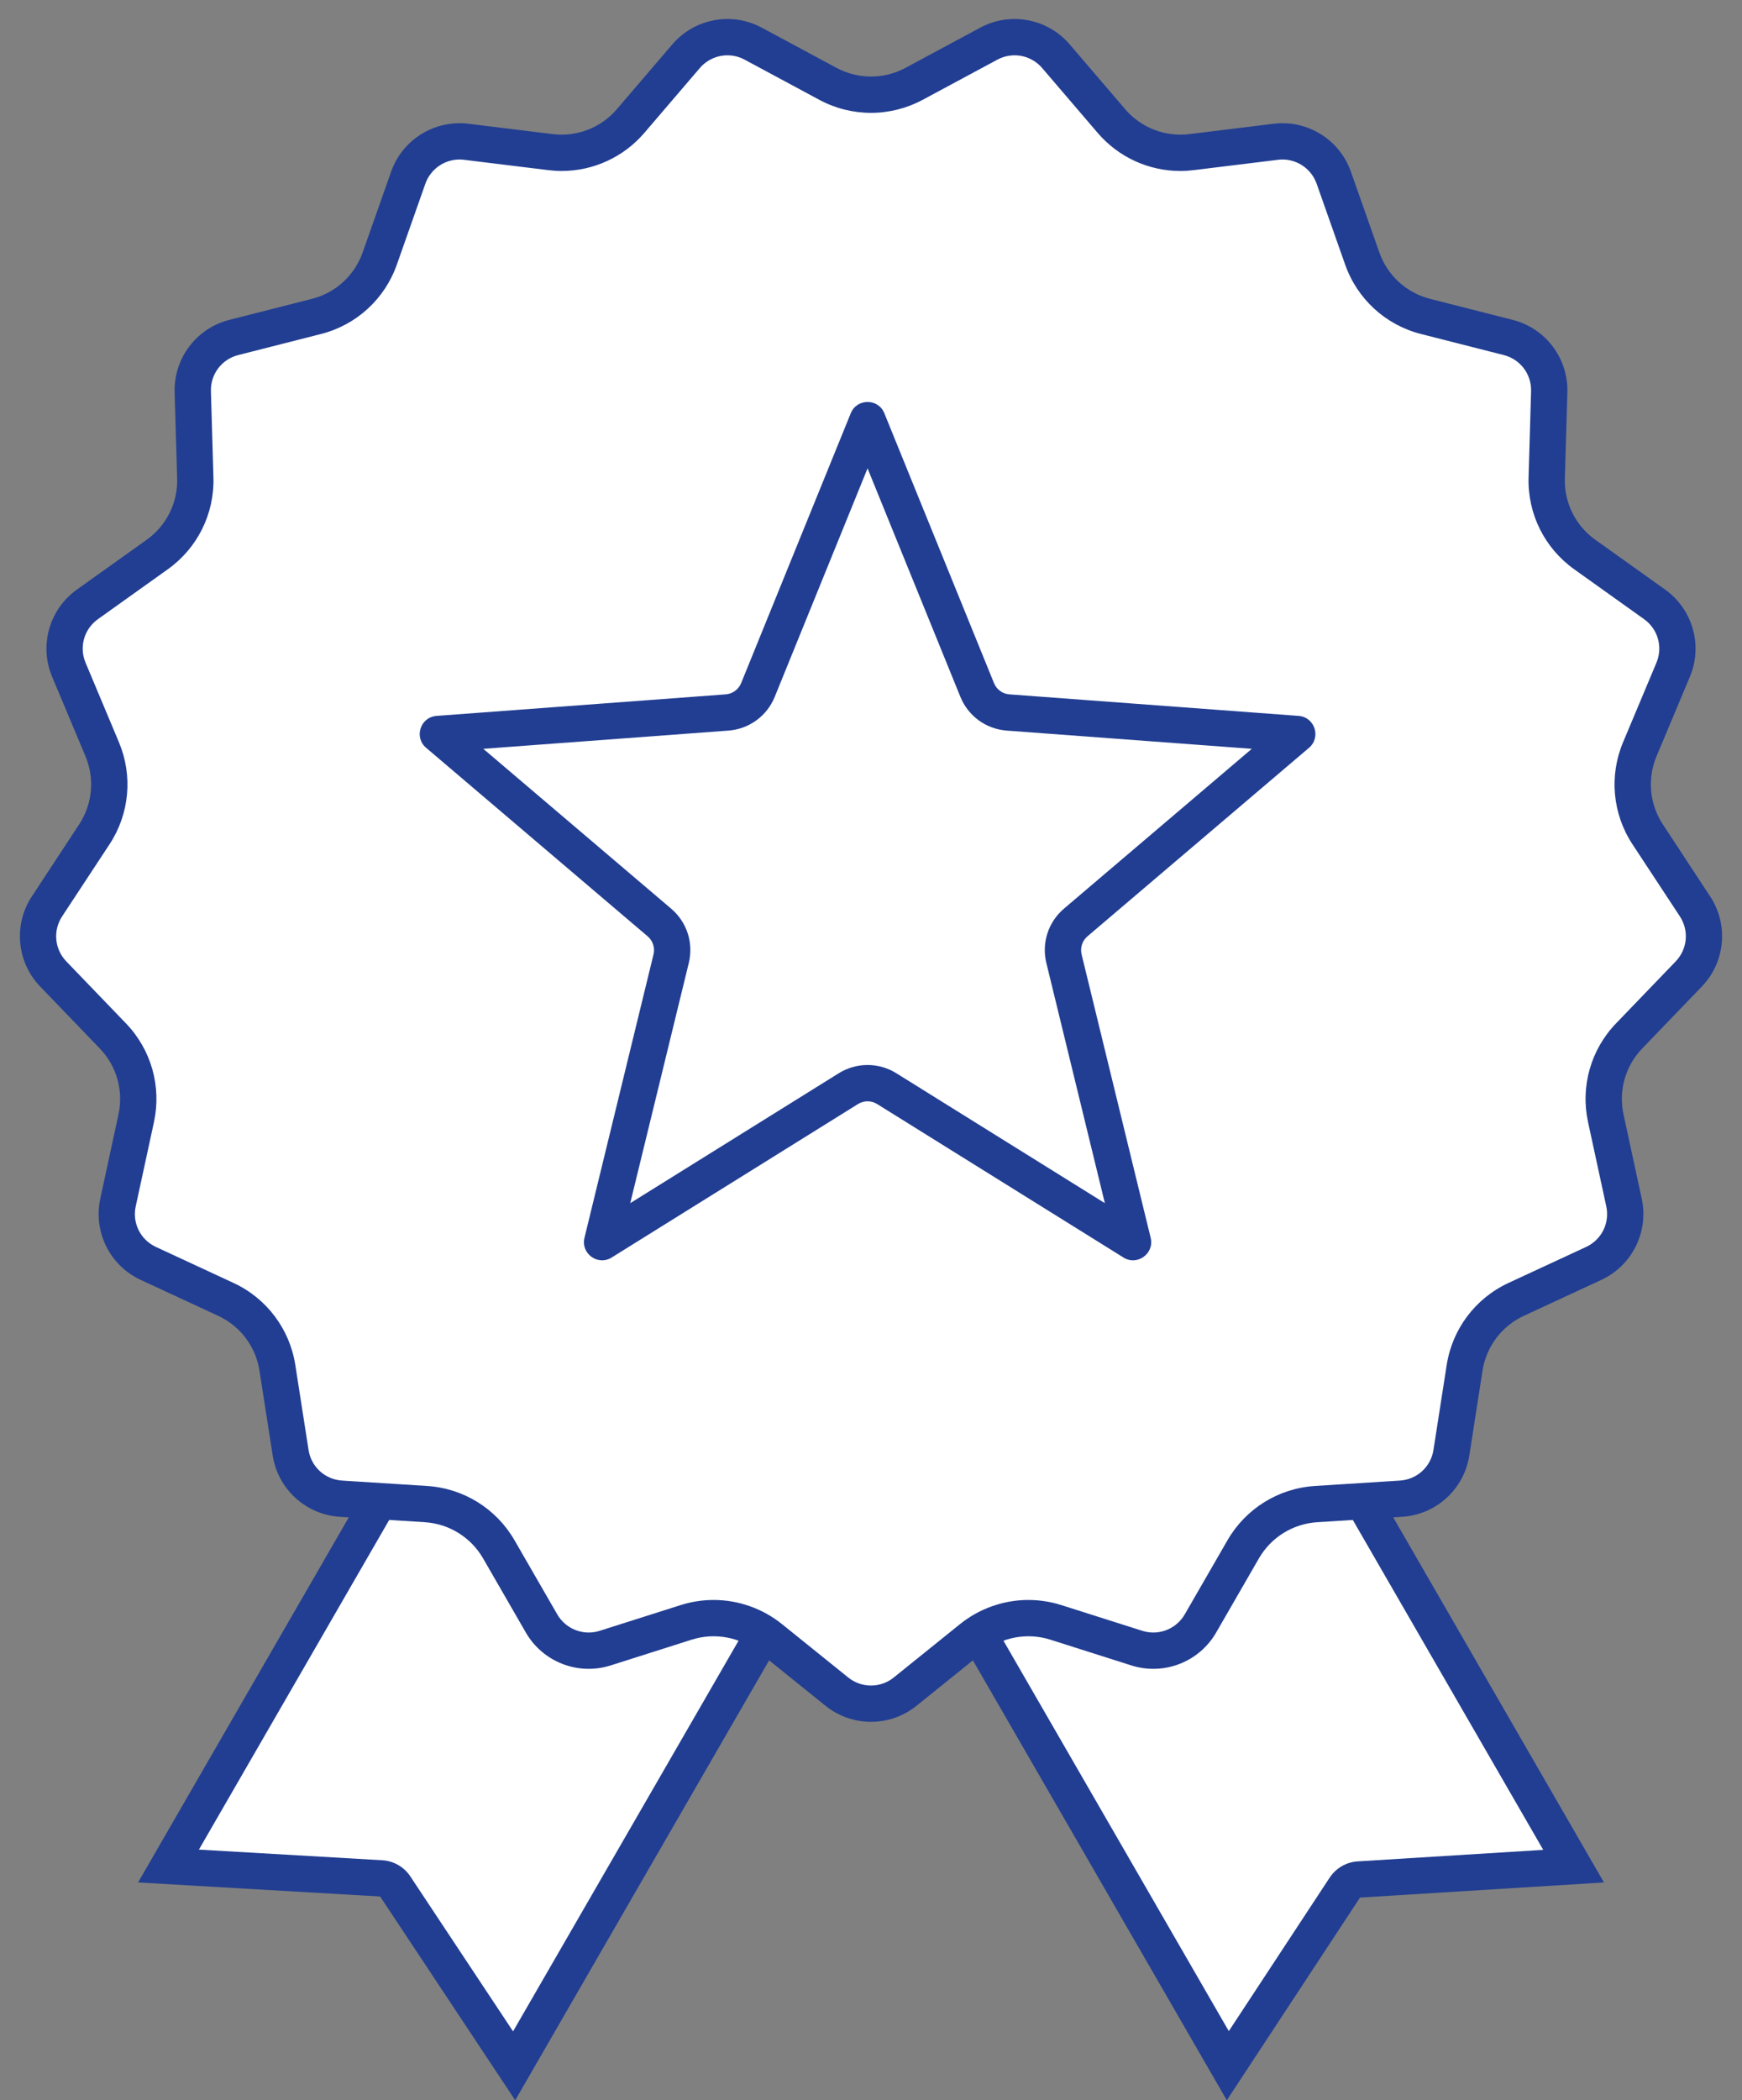
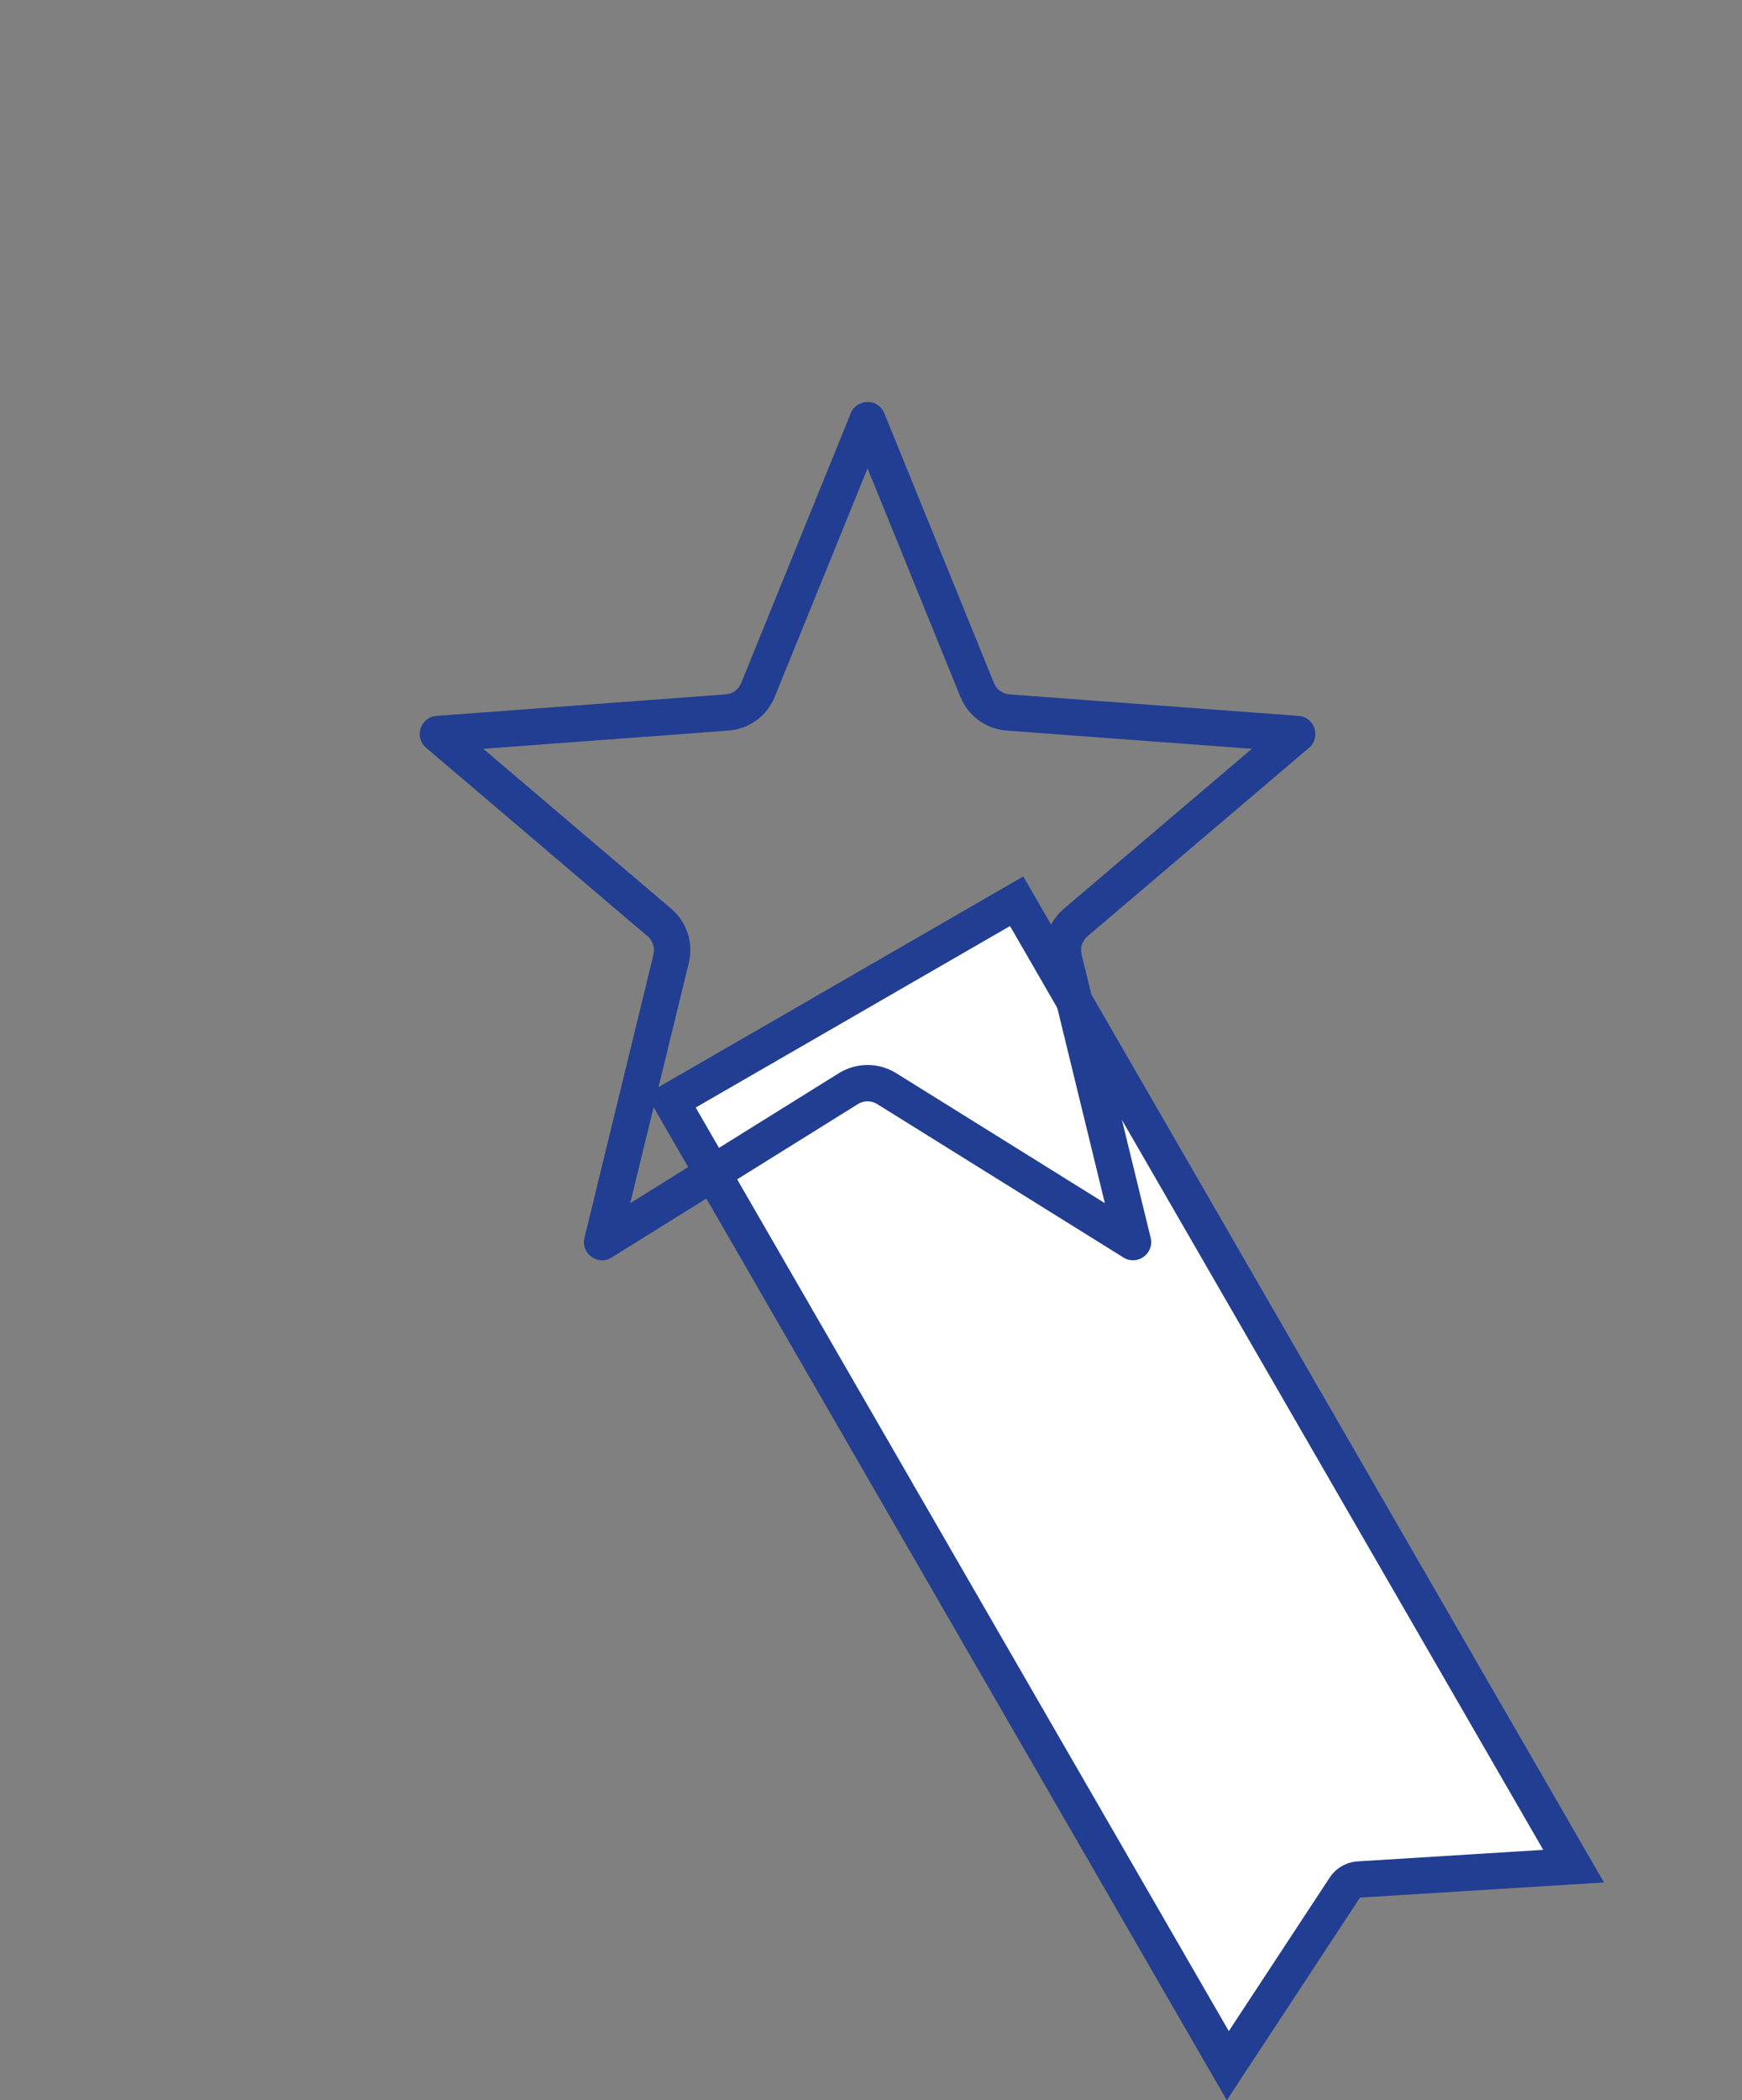
<svg xmlns="http://www.w3.org/2000/svg" width="48" height="57.856" viewBox="0 0 48 57.856">
  <rect x="0" y="0" width="48" height="57.856" fill="#808080" stroke="none" />
  <g id="Сгруппировать_153" data-name="Сгруппировать 153" transform="translate(-656 -367)">
    <g id="Контур_316" data-name="Контур 316" transform="translate(675.804 391.144) rotate(30)" fill="#fff" stroke-linecap="round" stroke-linejoin="round">
-       <path d="M 11.5 31.193 L 6.193 28.552 L 5.969 28.441 L 5.745 28.553 L 0.5 31.189 L 0.5 0.5 L 11.5 0.5 L 11.5 31.193 Z" stroke="none" />
-       <path d="M 1 1 L 1 30.378 L 5.521 28.106 C 5.802 27.965 6.133 27.964 6.415 28.105 L 11 30.386 L 11 1 L 1 1 M 0 0 L 12 0 L 12 32 L 5.97 29 L 0 32 L 0 0 Z" stroke="none" fill="#223e92" />
-     </g>
+       </g>
    <g id="Контур_317" data-name="Контур 317" transform="translate(673.804 397.144) rotate(-30)" fill="#fff" stroke-linecap="round" stroke-linejoin="round">
      <path d="M 11.5 31.193 L 6.193 28.552 L 5.969 28.441 L 5.745 28.553 L 0.5 31.189 L 0.5 0.5 L 11.5 0.5 L 11.5 31.193 Z" stroke="none" />
      <path d="M 1 1 L 1 30.378 L 5.521 28.106 C 5.802 27.965 6.133 27.964 6.415 28.105 L 11 30.386 L 11 1 L 1 1 M 0 0 L 12 0 L 12 32 L 5.97 29 L 0 32 L 0 0 Z" stroke="none" fill="#223e92" />
    </g>
    <g id="Многоугольник_6" data-name="Многоугольник 6" transform="translate(704 415) rotate(180)" fill="#fff" stroke-linecap="round" stroke-linejoin="round">
-       <path d="M 20.044 46.976 C 19.605 46.976 19.189 46.785 18.904 46.451 L 17.375 44.665 C 16.899 44.109 16.207 43.79 15.476 43.79 C 15.374 43.79 15.272 43.797 15.171 43.809 L 12.846 44.094 C 12.785 44.102 12.723 44.106 12.662 44.106 C 12.028 44.106 11.46 43.703 11.249 43.104 L 10.462 40.875 C 10.184 40.085 9.533 39.49 8.721 39.283 L 6.442 38.704 C 5.756 38.529 5.291 37.914 5.312 37.206 L 5.381 34.833 C 5.405 33.998 5.014 33.21 4.334 32.725 L 2.409 31.352 C 1.834 30.942 1.624 30.201 1.897 29.55 L 2.817 27.358 C 3.139 26.589 3.058 25.714 2.6 25.017 L 1.295 23.033 C 0.908 22.443 0.979 21.677 1.468 21.168 L 3.112 19.46 C 3.69 18.859 3.931 18.014 3.754 17.198 L 3.251 14.875 C 3.102 14.184 3.445 13.494 4.086 13.197 L 6.225 12.204 C 6.984 11.852 7.514 11.149 7.643 10.322 L 8.008 7.98 C 8.118 7.28 8.688 6.76 9.395 6.715 L 11.737 6.566 C 12.574 6.513 13.324 6.047 13.744 5.32 L 14.922 3.278 C 15.189 2.815 15.687 2.528 16.221 2.528 C 16.375 2.528 16.528 2.552 16.675 2.598 L 18.907 3.307 C 19.152 3.385 19.407 3.425 19.664 3.425 C 20.232 3.425 20.789 3.228 21.232 2.872 L 23.059 1.4 C 23.325 1.186 23.659 1.068 24 1.068 C 24.341 1.068 24.675 1.186 24.941 1.4 L 26.768 2.872 C 27.211 3.228 27.768 3.425 28.336 3.425 C 28.593 3.425 28.848 3.385 29.093 3.307 L 31.325 2.598 C 31.472 2.552 31.625 2.528 31.779 2.528 C 32.313 2.528 32.811 2.815 33.078 3.278 L 34.256 5.32 C 34.676 6.047 35.426 6.513 36.263 6.566 L 38.605 6.715 C 39.312 6.76 39.882 7.28 39.992 7.98 L 40.357 10.322 C 40.486 11.149 41.016 11.852 41.775 12.204 L 43.914 13.197 C 44.555 13.494 44.898 14.184 44.749 14.875 L 44.246 17.198 C 44.069 18.014 44.31 18.859 44.888 19.461 L 46.532 21.168 C 47.021 21.677 47.092 22.443 46.705 23.033 L 45.4 25.017 C 44.942 25.714 44.861 26.589 45.183 27.358 L 46.103 29.55 C 46.376 30.201 46.166 30.942 45.591 31.352 L 43.666 32.725 C 42.986 33.21 42.595 33.998 42.619 34.833 L 42.688 37.206 C 42.709 37.914 42.244 38.529 41.558 38.704 L 39.279 39.283 C 38.468 39.49 37.816 40.085 37.538 40.875 L 36.751 43.104 C 36.54 43.703 35.972 44.106 35.338 44.106 C 35.277 44.106 35.215 44.102 35.154 44.094 L 32.829 43.809 C 32.728 43.797 32.626 43.79 32.524 43.79 C 31.793 43.79 31.101 44.109 30.625 44.665 L 29.096 46.451 C 28.811 46.785 28.395 46.976 27.956 46.976 C 27.71 46.976 27.464 46.914 27.247 46.797 L 25.183 45.689 C 24.821 45.494 24.412 45.391 24 45.391 C 23.588 45.391 23.179 45.494 22.817 45.689 L 20.753 46.797 C 20.536 46.914 20.291 46.976 20.044 46.976 Z" stroke="none" />
-       <path d="M 24 1.568 C 23.769 1.568 23.552 1.645 23.373 1.789 L 21.546 3.261 C 21.014 3.689 20.346 3.925 19.664 3.925 C 19.355 3.925 19.05 3.877 18.755 3.784 L 16.524 3.075 C 16.425 3.044 16.324 3.028 16.221 3.028 C 15.865 3.028 15.533 3.22 15.355 3.528 L 14.177 5.57 C 13.674 6.442 12.773 7.001 11.768 7.065 L 9.427 7.214 C 8.956 7.244 8.575 7.591 8.502 8.057 L 8.137 10.399 C 7.982 11.391 7.346 12.235 6.435 12.658 L 4.296 13.65 C 3.869 13.848 3.64 14.308 3.74 14.769 L 4.243 17.092 C 4.454 18.071 4.166 19.086 3.472 19.807 L 1.828 21.515 C 1.502 21.854 1.455 22.365 1.713 22.758 L 3.018 24.742 C 3.568 25.578 3.665 26.629 3.278 27.551 L 2.358 29.743 C 2.176 30.177 2.316 30.671 2.699 30.944 L 4.624 32.318 C 5.44 32.9 5.91 33.845 5.881 34.847 L 5.812 37.221 C 5.798 37.692 6.108 38.103 6.565 38.219 L 8.844 38.799 C 9.818 39.046 10.599 39.76 10.934 40.708 L 11.72 42.938 C 11.861 43.337 12.239 43.606 12.662 43.606 C 12.703 43.606 12.744 43.603 12.785 43.598 L 15.11 43.313 C 15.231 43.298 15.354 43.29 15.476 43.29 C 16.353 43.29 17.184 43.673 17.755 44.34 L 19.284 46.126 C 19.474 46.348 19.751 46.476 20.044 46.476 C 20.208 46.476 20.372 46.435 20.517 46.357 L 22.58 45.248 C 23.015 45.015 23.506 44.891 24 44.891 C 24.494 44.891 24.985 45.014 25.42 45.248 L 27.483 46.357 C 27.631 46.436 27.789 46.476 27.956 46.476 C 28.249 46.476 28.526 46.348 28.716 46.126 L 30.245 44.34 C 30.816 43.673 31.647 43.29 32.524 43.29 C 32.646 43.29 32.769 43.298 32.89 43.313 L 35.215 43.598 C 35.256 43.603 35.297 43.606 35.338 43.606 C 35.761 43.606 36.139 43.337 36.28 42.938 L 37.066 40.708 C 37.401 39.76 38.182 39.046 39.156 38.799 L 41.435 38.219 C 41.892 38.103 42.202 37.692 42.188 37.221 L 42.119 34.847 C 42.09 33.845 42.56 32.9 43.376 32.318 L 45.301 30.944 C 45.684 30.671 45.824 30.177 45.642 29.743 L 44.722 27.551 C 44.335 26.629 44.432 25.578 44.982 24.742 L 46.287 22.758 C 46.545 22.365 46.498 21.854 46.172 21.515 L 44.528 19.807 C 43.834 19.086 43.546 18.071 43.757 17.092 L 44.26 14.769 C 44.36 14.308 44.131 13.848 43.704 13.65 L 41.565 12.658 C 40.654 12.235 40.018 11.391 39.863 10.399 L 39.498 8.057 C 39.425 7.591 39.044 7.244 38.573 7.214 L 36.232 7.065 C 35.227 7.001 34.326 6.442 33.823 5.57 L 32.645 3.528 C 32.467 3.22 32.135 3.028 31.779 3.028 C 31.676 3.028 31.575 3.044 31.476 3.075 L 29.245 3.784 C 28.95 3.877 28.645 3.925 28.336 3.925 C 27.654 3.925 26.986 3.689 26.454 3.261 L 24.627 1.789 C 24.448 1.645 24.231 1.568 24 1.568 M 24 0.568 C 24.444 0.568 24.888 0.716 25.255 1.011 L 27.082 2.482 C 27.604 2.903 28.303 3.034 28.942 2.831 L 31.173 2.122 C 32.069 1.837 33.042 2.215 33.511 3.028 L 34.689 5.071 C 35.024 5.651 35.627 6.025 36.295 6.067 L 38.636 6.216 C 39.572 6.275 40.341 6.977 40.486 7.903 L 40.851 10.245 C 40.954 10.905 41.38 11.47 41.986 11.751 L 44.125 12.743 C 44.973 13.137 45.435 14.066 45.237 14.98 L 44.735 17.304 C 44.594 17.955 44.786 18.634 45.248 19.114 L 46.892 20.822 C 47.54 21.495 47.636 22.527 47.122 23.307 L 45.818 25.292 C 45.452 25.848 45.387 26.55 45.644 27.164 L 46.564 29.357 C 46.926 30.218 46.642 31.216 45.881 31.759 L 43.957 33.132 C 43.414 33.519 43.099 34.151 43.119 34.818 L 43.188 37.192 C 43.215 38.128 42.589 38.958 41.682 39.188 L 39.403 39.768 C 38.755 39.933 38.232 40.41 38.009 41.041 L 37.223 43.271 C 36.911 44.156 36.025 44.705 35.093 44.591 L 32.768 44.305 C 32.103 44.224 31.441 44.481 31.005 44.99 L 29.476 46.776 C 28.865 47.491 27.838 47.683 27.01 47.238 L 24.947 46.129 C 24.355 45.812 23.645 45.812 23.053 46.129 L 20.99 47.238 C 20.162 47.683 19.135 47.491 18.524 46.776 L 16.995 44.99 C 16.559 44.481 15.897 44.224 15.232 44.305 L 12.907 44.591 C 11.975 44.705 11.089 44.156 10.777 43.271 L 9.991 41.041 C 9.768 40.41 9.245 39.933 8.597 39.768 L 6.318 39.188 C 5.411 38.958 4.785 38.128 4.812 37.192 L 4.881 34.818 C 4.901 34.151 4.586 33.519 4.043 33.132 L 2.119 31.759 C 1.358 31.216 1.074 30.218 1.436 29.357 L 2.356 27.164 C 2.613 26.55 2.548 25.848 2.182 25.292 L 0.878 23.307 C 0.364 22.527 0.46 21.495 1.108 20.822 L 2.752 19.114 C 3.214 18.634 3.406 17.955 3.265 17.304 L 2.763 14.98 C 2.565 14.066 3.027 13.137 3.875 12.743 L 6.014 11.751 C 6.62 11.47 7.046 10.905 7.149 10.245 L 7.514 7.903 C 7.659 6.977 8.428 6.275 9.364 6.216 L 11.705 6.067 C 12.373 6.025 12.976 5.651 13.311 5.071 L 14.489 3.028 C 14.958 2.215 15.931 1.837 16.827 2.122 L 19.058 2.831 C 19.697 3.034 20.396 2.903 20.918 2.482 L 22.745 1.011 C 23.112 0.716 23.556 0.568 24 0.568 Z" stroke="none" fill="#223e92" />
-     </g>
+       </g>
    <g id="Многоугольник_7" data-name="Многоугольник 7" transform="translate(666.814 377.245)" fill="#fff">
-       <path d="M 5.777 23.971 L 7.679 16.166 C 7.769 15.796 7.645 15.413 7.355 15.167 L 1.252 9.975 L 9.219 9.382 C 9.6 9.354 9.927 9.116 10.071 8.761 L 13.091 1.329 L 13.091 1.329 L 16.111 8.761 C 16.255 9.116 16.582 9.354 16.964 9.382 L 24.93 9.974 L 18.827 15.167 C 18.537 15.413 18.413 15.796 18.504 16.166 L 20.406 23.971 L 13.62 19.744 C 13.461 19.645 13.278 19.593 13.091 19.593 C 12.904 19.593 12.721 19.645 12.563 19.744 L 5.777 23.971 Z" stroke="none" />
      <path d="M 13.091 2.657 L 10.534 8.95 C 10.318 9.481 9.828 9.838 9.256 9.881 L 2.503 10.383 L 7.679 14.786 C 8.114 15.156 8.3 15.73 8.165 16.284 L 6.552 22.899 L 12.298 19.32 C 12.536 19.172 12.811 19.093 13.091 19.093 C 13.372 19.093 13.646 19.172 13.884 19.32 L 19.63 22.899 L 18.018 16.284 C 17.883 15.73 18.069 15.156 18.503 14.786 L 23.679 10.383 L 16.927 9.881 C 16.354 9.838 15.864 9.481 15.648 8.949 L 13.091 2.657 M 13.091 0.828 C 13.281 0.828 13.47 0.932 13.554 1.14 L 16.575 8.573 C 16.646 8.749 16.811 8.869 17.001 8.883 L 24.968 9.476 C 25.414 9.509 25.595 10.066 25.255 10.355 L 19.151 15.548 C 19.007 15.67 18.945 15.863 18.989 16.047 L 20.892 23.853 C 20.998 24.289 20.522 24.633 20.142 24.396 L 13.356 20.169 C 13.194 20.068 12.989 20.068 12.827 20.169 L 6.041 24.396 C 5.66 24.633 5.185 24.289 5.291 23.853 L 7.193 16.047 C 7.238 15.863 7.175 15.67 7.031 15.548 L 0.928 10.355 C 0.587 10.066 0.769 9.509 1.215 9.476 L 9.182 8.883 C 9.371 8.869 9.536 8.749 9.608 8.573 L 12.628 1.14 C 12.712 0.932 12.902 0.828 13.091 0.828 Z" stroke="none" fill="#223e92" />
    </g>
  </g>
</svg>